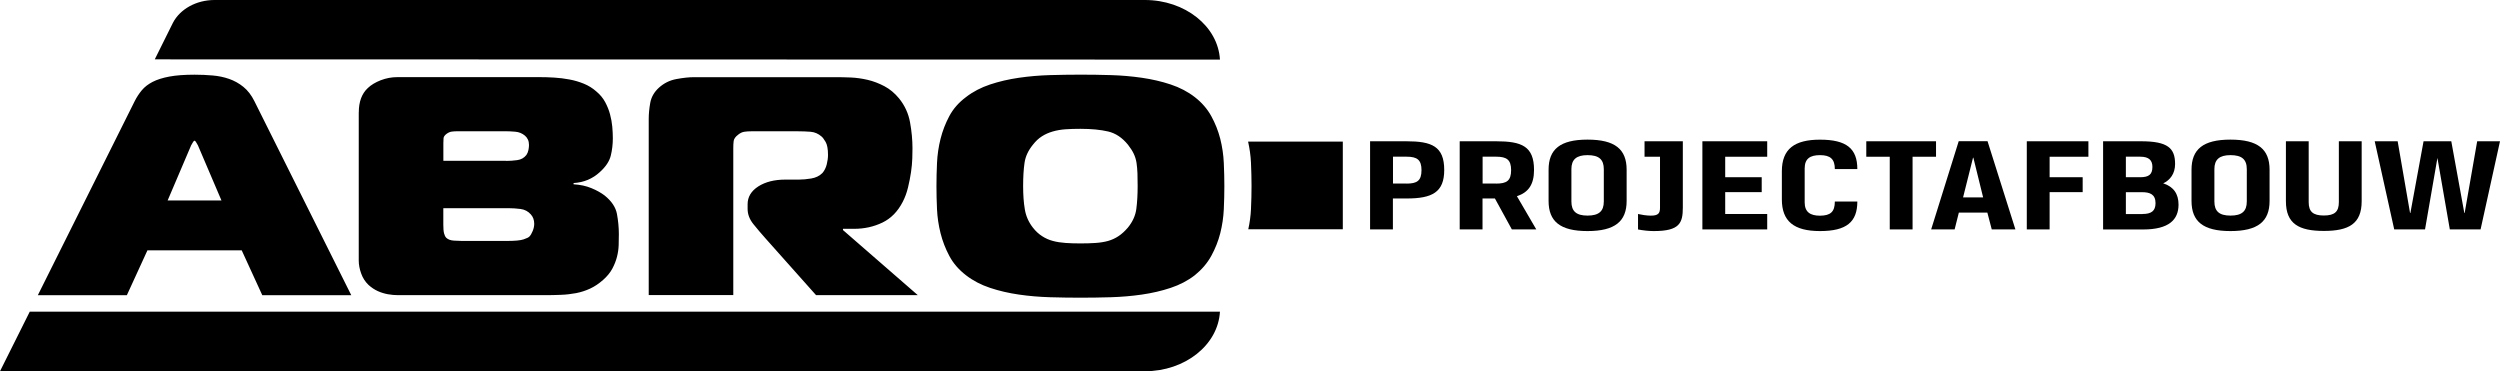
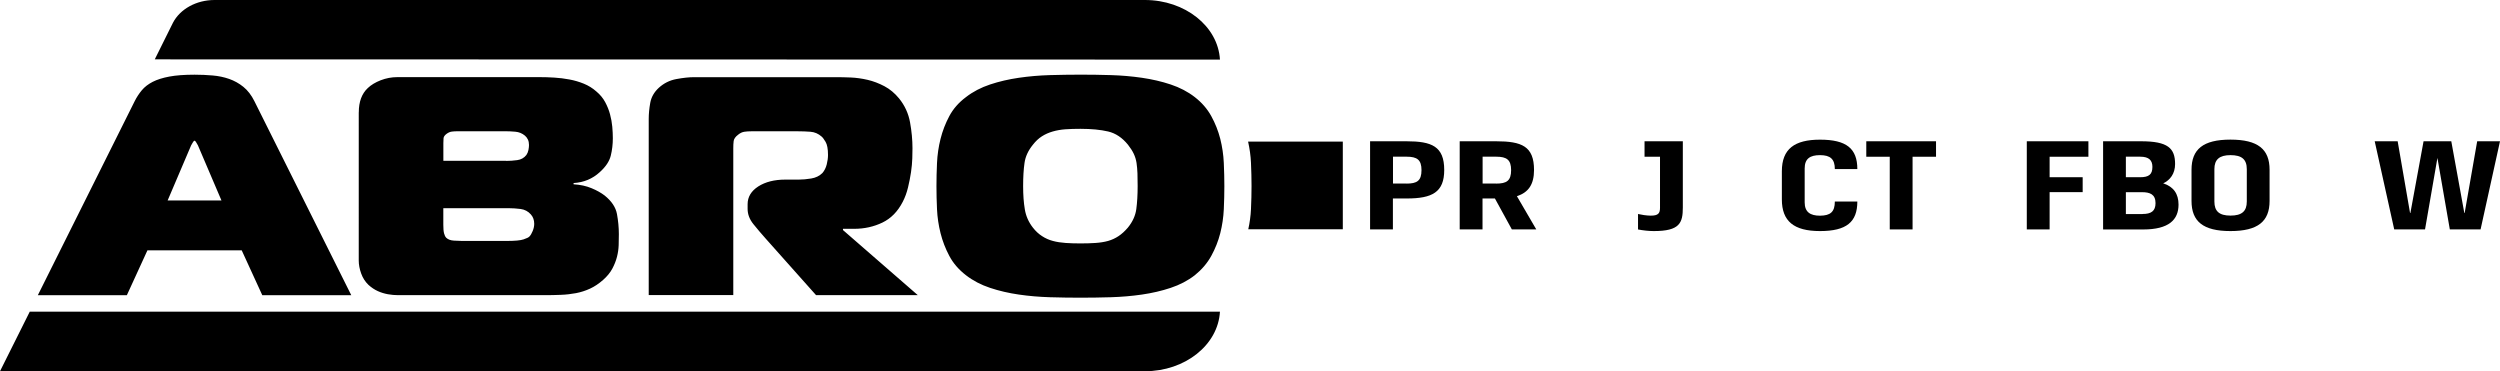
<svg xmlns="http://www.w3.org/2000/svg" version="1.1" id="Laag_1" x="0px" y="0px" viewBox="0 0 544.53 80.86" style="enable-background:new 0 0 544.53 80.86;" xml:space="preserve">
  <g>
    <path d="M298.43,30.77h7.91c5.5,0,8.23,1.09,8.23,6.26c0,4.85-2.63,6.2-8.16,6.2h-3.02v6.74h-4.97V30.77z M306.35,39.99 c2.27,0,3.27-0.59,3.27-2.93c0-2.25-0.96-2.93-3.23-2.93h-2.98v5.85H306.35z" />
    <path d="M317.95,30.77h7.91c5.61,0,8.27,1.09,8.27,6.26c0,3.16-1.24,4.9-3.73,5.7l4.22,7.24h-5.32l-3.69-6.74h-2.7v6.74h-4.97 V30.77z M325.87,39.99c2.27,0,3.27-0.59,3.27-2.93c0-2.25-0.96-2.93-3.23-2.93h-2.98v5.85H325.87z" />
-     <path d="M337.3,36.97c0-4.46,2.52-6.56,8.48-6.56c5.96,0,8.52,2.07,8.52,6.56v6.8c0,4.46-2.56,6.56-8.52,6.56 c-5.96,0-8.48-2.1-8.48-6.56V36.97z M349.33,36.86c0-2.13-1.06-3.07-3.55-3.07c-2.41,0-3.51,0.95-3.51,3.04v7.06 c0,2.13,1.07,3.07,3.51,3.07c2.48,0,3.55-0.95,3.55-3.07V36.86z" />
    <path d="M358.2,34.14v-3.37h8.34v14.42c0,3.37-0.67,5.14-6.32,5.14c-1.17,0-2.38-0.15-3.44-0.35v-3.37 c0.6,0.15,1.88,0.36,2.77,0.36c1.63,0,2.02-0.5,2.02-1.71V34.14H358.2z" />
-     <polygon points="370.8,30.77 384.92,30.77 384.92,34.14 375.77,34.14 375.77,38.6 383.72,38.6 383.72,41.85 375.77,41.85 375.77,46.61 384.92,46.61 384.92,49.97 370.8,49.97 " />
    <path d="M399.65,43.89h4.9c0,4.49-2.38,6.44-8.13,6.44c-5.71,0-8.31-2.16-8.31-6.89V37.3c0-4.87,2.77-6.88,8.31-6.88 c5.75,0,8.13,1.92,8.13,6.41h-4.9c0-2.16-0.96-3.04-3.23-3.04c-2.17,0-3.34,0.77-3.34,2.9v7.39c0,2.13,1.24,2.9,3.34,2.9 C398.69,46.96,399.65,46.16,399.65,43.89" />
    <polygon points="411.61,34.14 406.5,34.14 406.5,30.77 421.69,30.77 421.69,34.14 416.58,34.14 416.58,49.97 411.61,49.97 " />
-     <path d="M432.87,46.31h-6.21l-0.92,3.66h-5.11l6-19.21h6.28l6.07,19.21h-5.15L432.87,46.31z M427.58,43h4.37l-2.13-8.66h-0.07 L427.58,43z" />
    <polygon points="441.46,49.97 441.46,30.77 454.88,30.77 454.88,34.14 446.43,34.14 446.43,38.6 453.63,38.6 453.63,41.85 446.43,41.85 446.43,49.97 " />
    <path d="M458.07,30.77h8.27c5.86,0,7.42,1.51,7.42,4.96c0,2.1-1.1,3.52-2.59,4.2c2.27,0.74,3.34,2.3,3.34,4.64 c0,3.31-2.13,5.41-7.7,5.41h-8.73V30.77z M463.04,34.14v4.46h3.12c1.88,0,2.66-0.59,2.66-2.25c0-1.42-0.74-2.22-2.63-2.22H463.04z M466.66,46.61c1.88,0,2.84-0.62,2.84-2.36c0-1.92-1.21-2.39-2.95-2.39h-3.51v4.76H466.66z" />
    <path d="M477.34,36.97c0-4.46,2.52-6.56,8.48-6.56c5.96,0,8.52,2.07,8.52,6.56v6.8c0,4.46-2.55,6.56-8.52,6.56 c-5.96,0-8.48-2.1-8.48-6.56V36.97z M489.38,36.86c0-2.13-1.07-3.07-3.55-3.07c-2.41,0-3.51,0.95-3.51,3.04v7.06 c0,2.13,1.06,3.07,3.51,3.07c2.48,0,3.55-0.95,3.55-3.07V36.86z" />
-     <path d="M502.86,30.77v13.27c0,2.04,0.92,2.9,3.3,2.9c2.38,0,3.27-0.86,3.27-2.9V30.77h4.97v13.06c0,4.93-2.84,6.47-8.23,6.47 c-5.43,0-8.27-1.54-8.27-6.47V30.77H502.86z" />
    <polygon points="539.56,30.77 544.53,30.77 540.3,49.97 533.6,49.97 530.9,34.4 528.2,49.97 521.49,49.97 517.24,30.77 522.24,30.77 524.94,46.4 525.01,46.4 527.88,30.77 533.92,30.77 536.76,46.4 536.83,46.4 " />
    <path d="M29.34,22.03c0.43-0.86,0.95-1.65,1.55-2.37c0.6-0.72,1.39-1.33,2.36-1.83c0.98-0.5,2.19-0.88,3.63-1.15 c1.44-0.27,3.27-0.41,5.5-0.41c1.36,0,2.67,0.06,3.95,0.17c1.27,0.11,2.47,0.36,3.58,0.75c1.11,0.39,2.15,0.96,3.1,1.73 c0.95,0.77,1.75,1.81,2.4,3.12l21.1,42.26H57.13l-4.48-9.77H32.11l-4.48,9.77H8.24L29.34,22.03z M36.51,43.67h11.73l-5.13-12.01 c-0.11-0.18-0.23-0.4-0.37-0.64c-0.14-0.25-0.26-0.37-0.37-0.37c-0.11,0-0.23,0.13-0.37,0.37c-0.14,0.25-0.26,0.46-0.37,0.64 L36.51,43.67z M78.15,24.47c0-2.31,0.65-4.07,1.96-5.29c0.71-0.68,1.64-1.24,2.81-1.7c1.17-0.45,2.38-0.68,3.63-0.68h30.96 c1.03,0,2.1,0.03,3.22,0.1c1.11,0.07,2.21,0.2,3.3,0.41c1.09,0.2,2.13,0.51,3.14,0.92c1,0.41,1.91,0.97,2.73,1.7 c0.81,0.68,1.45,1.45,1.91,2.31c0.46,0.86,0.82,1.74,1.06,2.65c0.24,0.9,0.41,1.81,0.49,2.71c0.08,0.9,0.12,1.74,0.12,2.51 c0,1.31-0.15,2.58-0.45,3.8c-0.3,1.22-1.1,2.42-2.4,3.59c-1.58,1.45-3.48,2.24-5.7,2.37v0.27c1.47,0.09,2.77,0.37,3.91,0.85 c1.14,0.47,2.09,1.01,2.85,1.59c1.52,1.22,2.42,2.57,2.69,4.04c0.27,1.47,0.41,2.93,0.41,4.38c0,0.77-0.02,1.57-0.04,2.41 c-0.03,0.84-0.15,1.68-0.37,2.54c-0.22,0.86-0.56,1.72-1.02,2.58c-0.46,0.86-1.13,1.67-2,2.44c-0.92,0.81-1.87,1.45-2.85,1.9 c-0.98,0.45-2,0.78-3.05,0.98c-1.06,0.2-2.17,0.33-3.34,0.37c-1.17,0.05-2.35,0.07-3.54,0.07H88.74h-2.04 c-0.71,0-1.44-0.07-2.2-0.2c-0.76-0.14-1.5-0.36-2.2-0.68c-0.71-0.32-1.39-0.77-2.04-1.36c-0.71-0.68-1.24-1.5-1.59-2.48 c-0.35-0.97-0.53-1.91-0.53-2.81V24.47z M110.25,35.05c0.76,0,1.56-0.06,2.4-0.17c0.84-0.11,1.51-0.49,2-1.12 c0.22-0.32,0.37-0.68,0.45-1.09c0.08-0.41,0.12-0.77,0.12-1.09c0-0.45-0.08-0.85-0.24-1.19c-0.16-0.34-0.38-0.62-0.65-0.85 c-0.6-0.5-1.29-0.78-2.08-0.85c-0.79-0.07-1.48-0.1-2.08-0.1H99.66c-0.44,0-0.84,0.02-1.22,0.07c-0.38,0.04-0.76,0.2-1.14,0.47 c-0.44,0.32-0.67,0.65-0.69,0.98c-0.03,0.34-0.04,0.69-0.04,1.05v3.87H110.25z M96.56,48.96c0,0.81,0.05,1.44,0.16,1.86 c0.11,0.43,0.27,0.76,0.49,0.98c0.38,0.36,0.94,0.57,1.67,0.61c0.73,0.05,1.32,0.07,1.75,0.07h9.78c1.74,0,2.95-0.11,3.63-0.34 c0.68-0.23,1.1-0.43,1.26-0.61c0.27-0.27,0.51-0.68,0.73-1.22c0.22-0.54,0.33-1.06,0.33-1.56c0-0.81-0.24-1.49-0.73-2.04 c-0.6-0.68-1.34-1.07-2.24-1.19c-0.9-0.11-1.73-0.17-2.48-0.17H96.56V48.96z M141.3,25.9c0-1.09,0.11-2.25,0.33-3.49 c0.22-1.24,0.84-2.34,1.87-3.29c1.09-0.99,2.36-1.63,3.83-1.9c1.47-0.27,2.74-0.41,3.83-0.41h31.04c0.87,0,1.9,0.02,3.1,0.07 c1.19,0.05,2.42,0.22,3.67,0.51c1.25,0.29,2.47,0.76,3.67,1.39c1.19,0.63,2.25,1.52,3.18,2.65c1.25,1.54,2.05,3.28,2.4,5.22 c0.35,1.94,0.53,3.82,0.53,5.63c0,0.54-0.01,1.28-0.04,2.2c-0.03,0.93-0.12,1.93-0.28,3.02c-0.16,1.09-0.38,2.19-0.65,3.32 c-0.27,1.13-0.65,2.17-1.14,3.12c-1.09,2.13-2.57,3.64-4.44,4.54c-1.87,0.9-3.92,1.36-6.15,1.36h-2.44v0.27l16.3,14.18h-22.16 l-11-12.35c-0.93-1.04-1.81-2.08-2.65-3.12c-0.84-1.04-1.26-2.15-1.26-3.32v-1.02c0-1.58,0.77-2.87,2.32-3.87 c1.55-0.99,3.52-1.49,5.91-1.49h2.93c0.81,0,1.71-0.08,2.69-0.24c0.98-0.16,1.79-0.55,2.44-1.19c0.43-0.5,0.75-1.12,0.94-1.87 c0.19-0.75,0.28-1.44,0.28-2.07c0-1.31-0.18-2.26-0.53-2.85c-0.35-0.59-0.64-0.97-0.86-1.15c-0.71-0.63-1.52-0.98-2.44-1.05 c-0.92-0.07-1.82-0.1-2.69-0.1h-10.19c-0.54,0-1.05,0.03-1.51,0.1c-0.46,0.07-0.91,0.28-1.35,0.64c-0.6,0.45-0.92,0.92-0.98,1.39 c-0.06,0.47-0.08,1.01-0.08,1.59v31.95H141.3V25.9z M235.32,16.26c2.17,0,4.4,0.03,6.68,0.1c2.28,0.07,4.52,0.26,6.72,0.58 c2.2,0.32,4.29,0.8,6.27,1.46c1.98,0.66,3.73,1.57,5.25,2.75c1.52,1.18,2.72,2.56,3.59,4.14c0.87,1.58,1.52,3.23,1.96,4.95 c0.43,1.72,0.69,3.47,0.77,5.26c0.08,1.79,0.12,3.47,0.12,5.05c0,1.58-0.04,3.26-0.12,5.02c-0.08,1.76-0.34,3.51-0.77,5.22 c-0.44,1.72-1.09,3.37-1.96,4.95c-0.87,1.58-2.06,2.98-3.59,4.21c-1.52,1.18-3.27,2.09-5.25,2.75c-1.98,0.66-4.07,1.14-6.27,1.46 c-2.2,0.32-4.46,0.51-6.76,0.58c-2.31,0.07-4.52,0.1-6.64,0.1c-2.12,0-4.33-0.03-6.64-0.1c-2.31-0.07-4.56-0.26-6.76-0.58 c-2.2-0.32-4.29-0.8-6.27-1.46c-1.98-0.66-3.73-1.57-5.25-2.75c-1.58-1.22-2.79-2.62-3.63-4.21c-0.84-1.58-1.48-3.23-1.91-4.95 c-0.43-1.72-0.69-3.46-0.77-5.22c-0.08-1.76-0.12-3.44-0.12-5.02c0-1.58,0.04-3.27,0.12-5.05c0.08-1.79,0.34-3.54,0.77-5.26 c0.43-1.72,1.07-3.37,1.91-4.95c0.84-1.58,2.05-2.96,3.63-4.14c1.52-1.18,3.27-2.09,5.25-2.75c1.98-0.66,4.07-1.14,6.27-1.46 c2.2-0.32,4.44-0.51,6.72-0.58C230.92,16.3,233.15,16.26,235.32,16.26 M222.85,40.55c0,1.9,0.12,3.59,0.37,5.05 c0.24,1.47,0.83,2.79,1.75,3.97c0.6,0.77,1.26,1.39,2,1.86c0.73,0.48,1.52,0.83,2.36,1.05c0.84,0.23,1.77,0.37,2.77,0.44 c1,0.07,2.08,0.1,3.22,0.1c1.2,0,2.3-0.03,3.3-0.1c1-0.07,1.91-0.21,2.73-0.44c0.81-0.23,1.57-0.58,2.28-1.05 c0.71-0.47,1.39-1.1,2.04-1.86c1.03-1.27,1.64-2.61,1.83-4.04c0.19-1.42,0.29-3.09,0.29-4.99c0-1.04-0.01-1.97-0.04-2.78 c-0.03-0.81-0.1-1.57-0.2-2.27c-0.11-0.7-0.31-1.37-0.61-2c-0.3-0.63-0.72-1.29-1.26-1.97c-1.25-1.54-2.69-2.5-4.32-2.88 c-1.63-0.38-3.64-0.58-6.03-0.58c-1.19,0-2.28,0.03-3.26,0.1c-0.98,0.07-1.9,0.23-2.77,0.48c-0.87,0.25-1.66,0.6-2.36,1.05 c-0.71,0.45-1.36,1.06-1.96,1.83c-1.03,1.27-1.64,2.59-1.83,3.97C222.95,36.88,222.85,38.56,222.85,40.55 M265.72,12.98 C265.3,5.72,258.11,0,249.37,0H46.73c-3.95,0-7.51,1.96-9.07,4.98l-3.95,7.95L265.72,12.98z M6.49,67.87L0,80.86h249.37 c8.74,0,15.94-5.71,16.35-12.98H6.49z" />
    <path d="M271.85,30.85c0.34,1.52,0.56,3.06,0.63,4.63c0.08,1.79,0.12,3.47,0.12,5.05c0,1.58-0.04,3.26-0.12,5.02 c-0.07,1.48-0.27,2.94-0.59,4.39h20.59v-19.1H271.85z" />
  </g>
</svg>